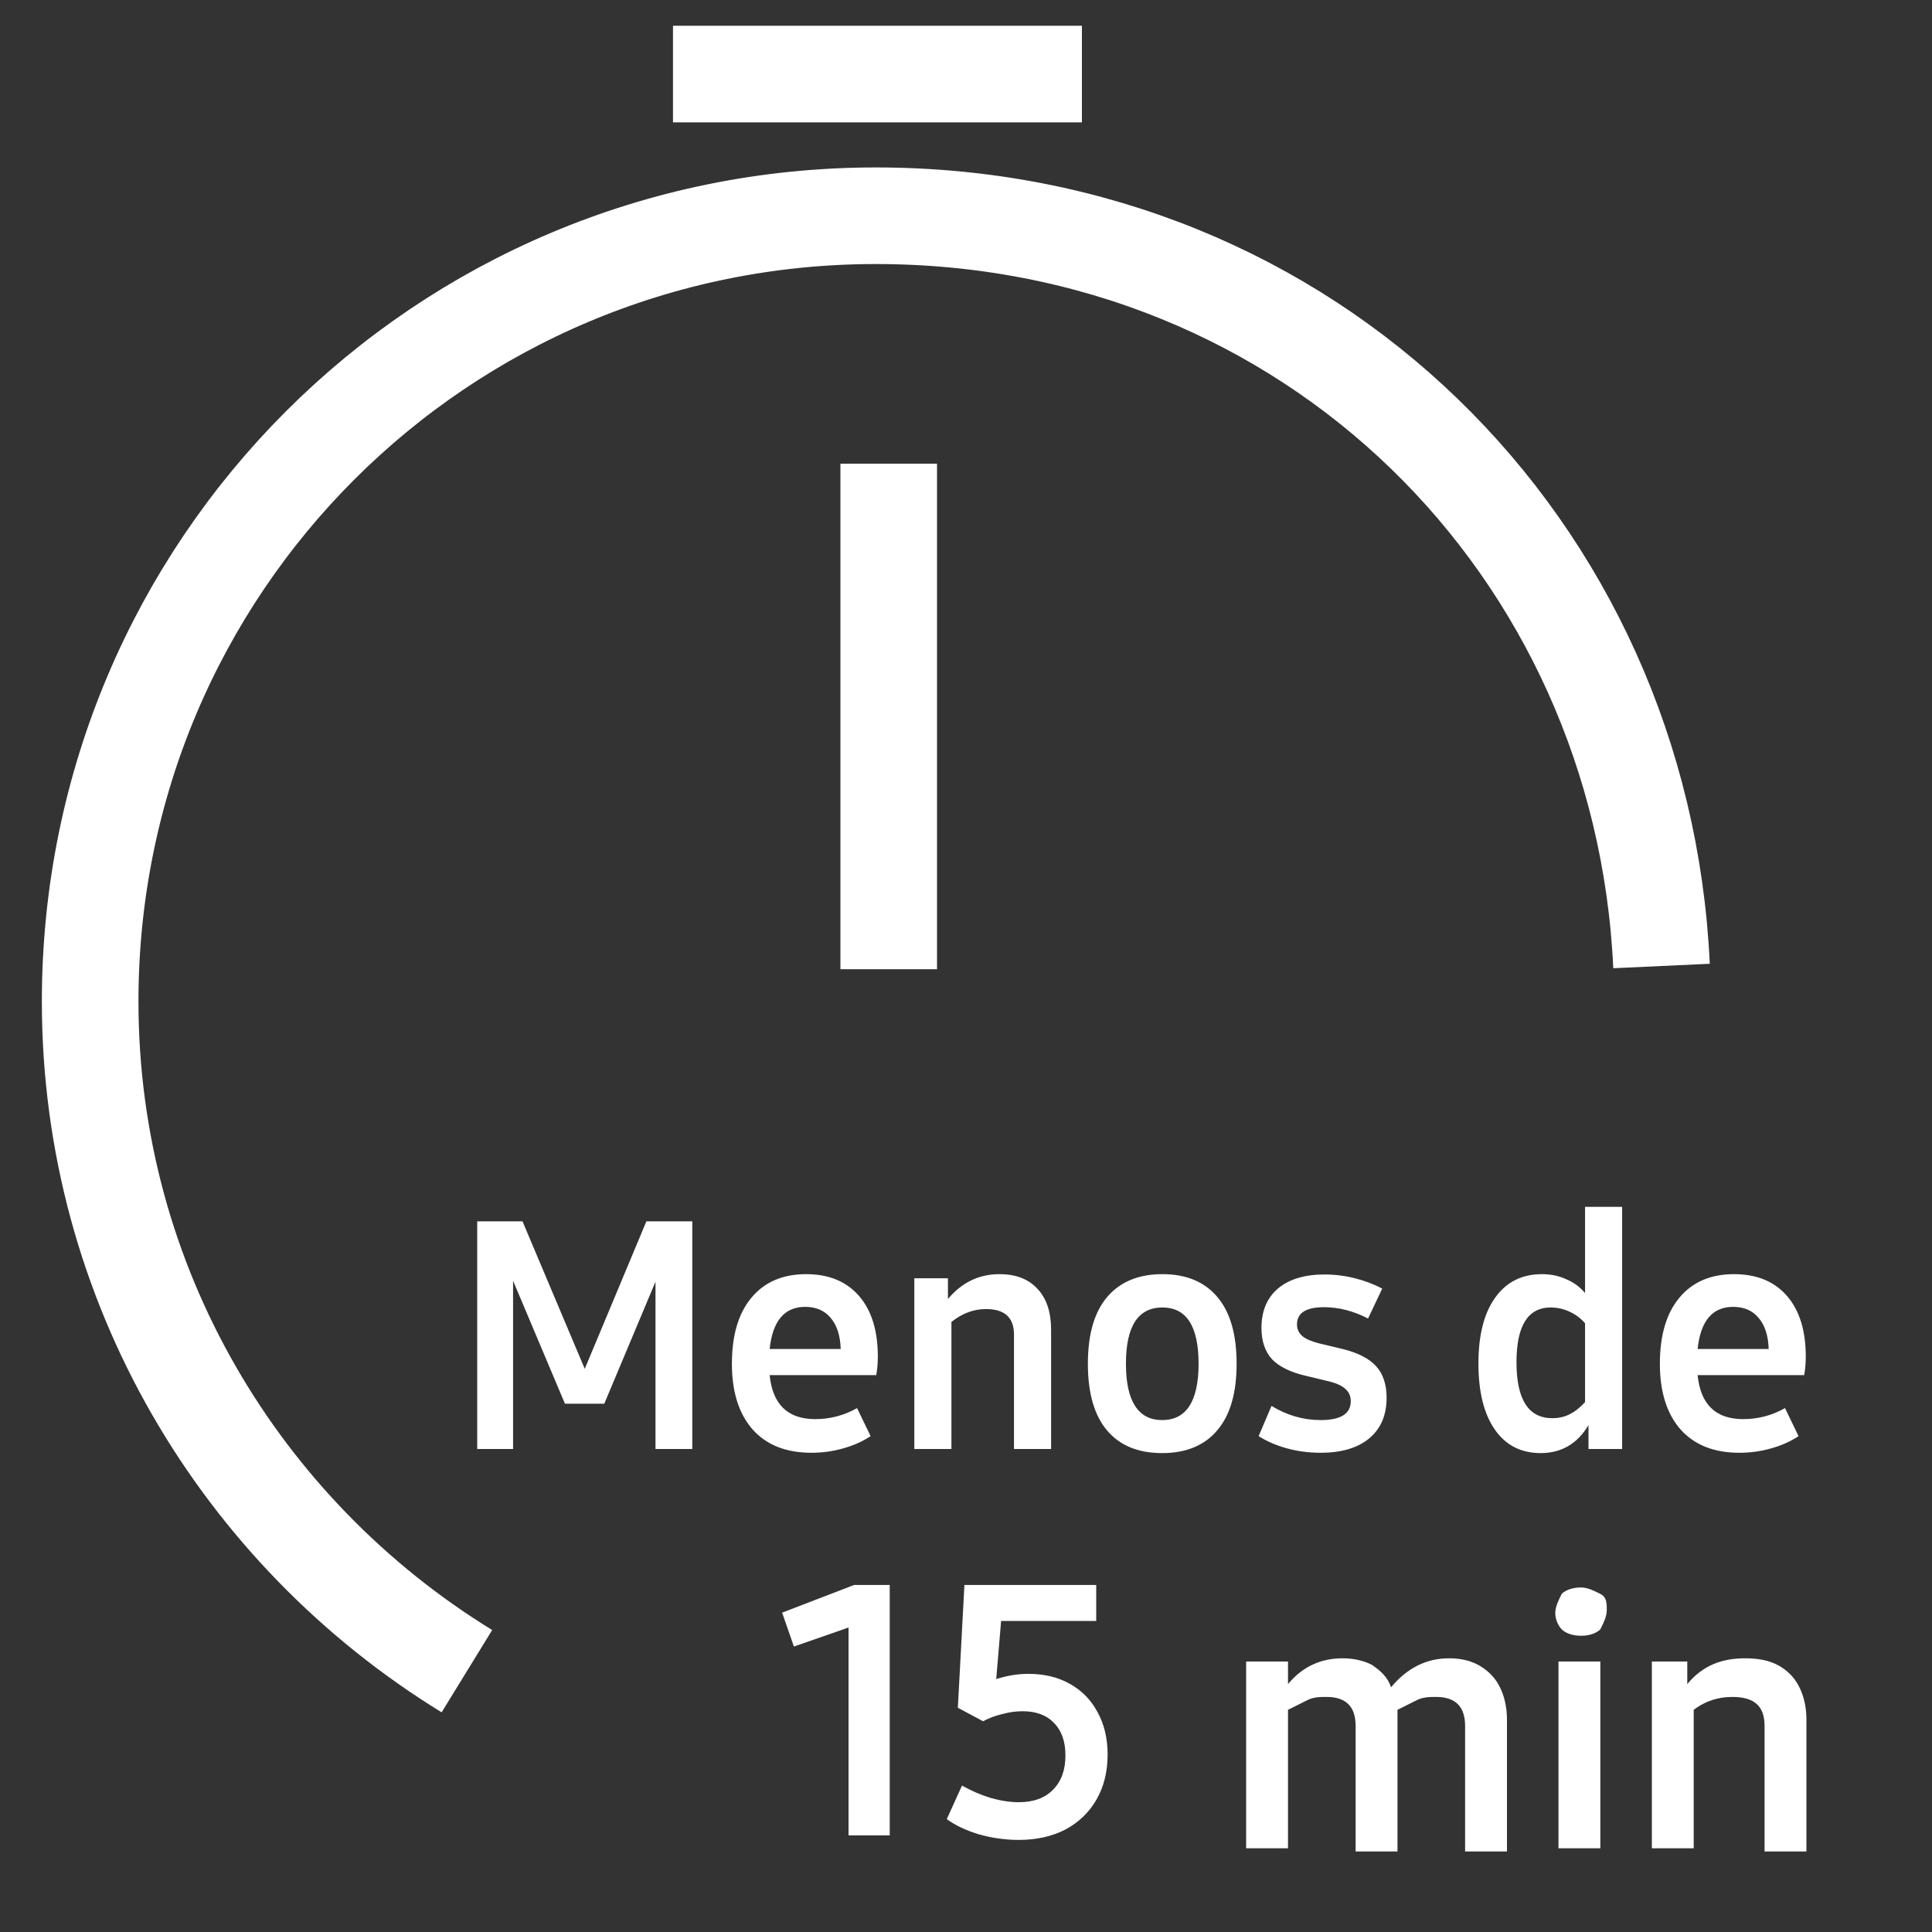
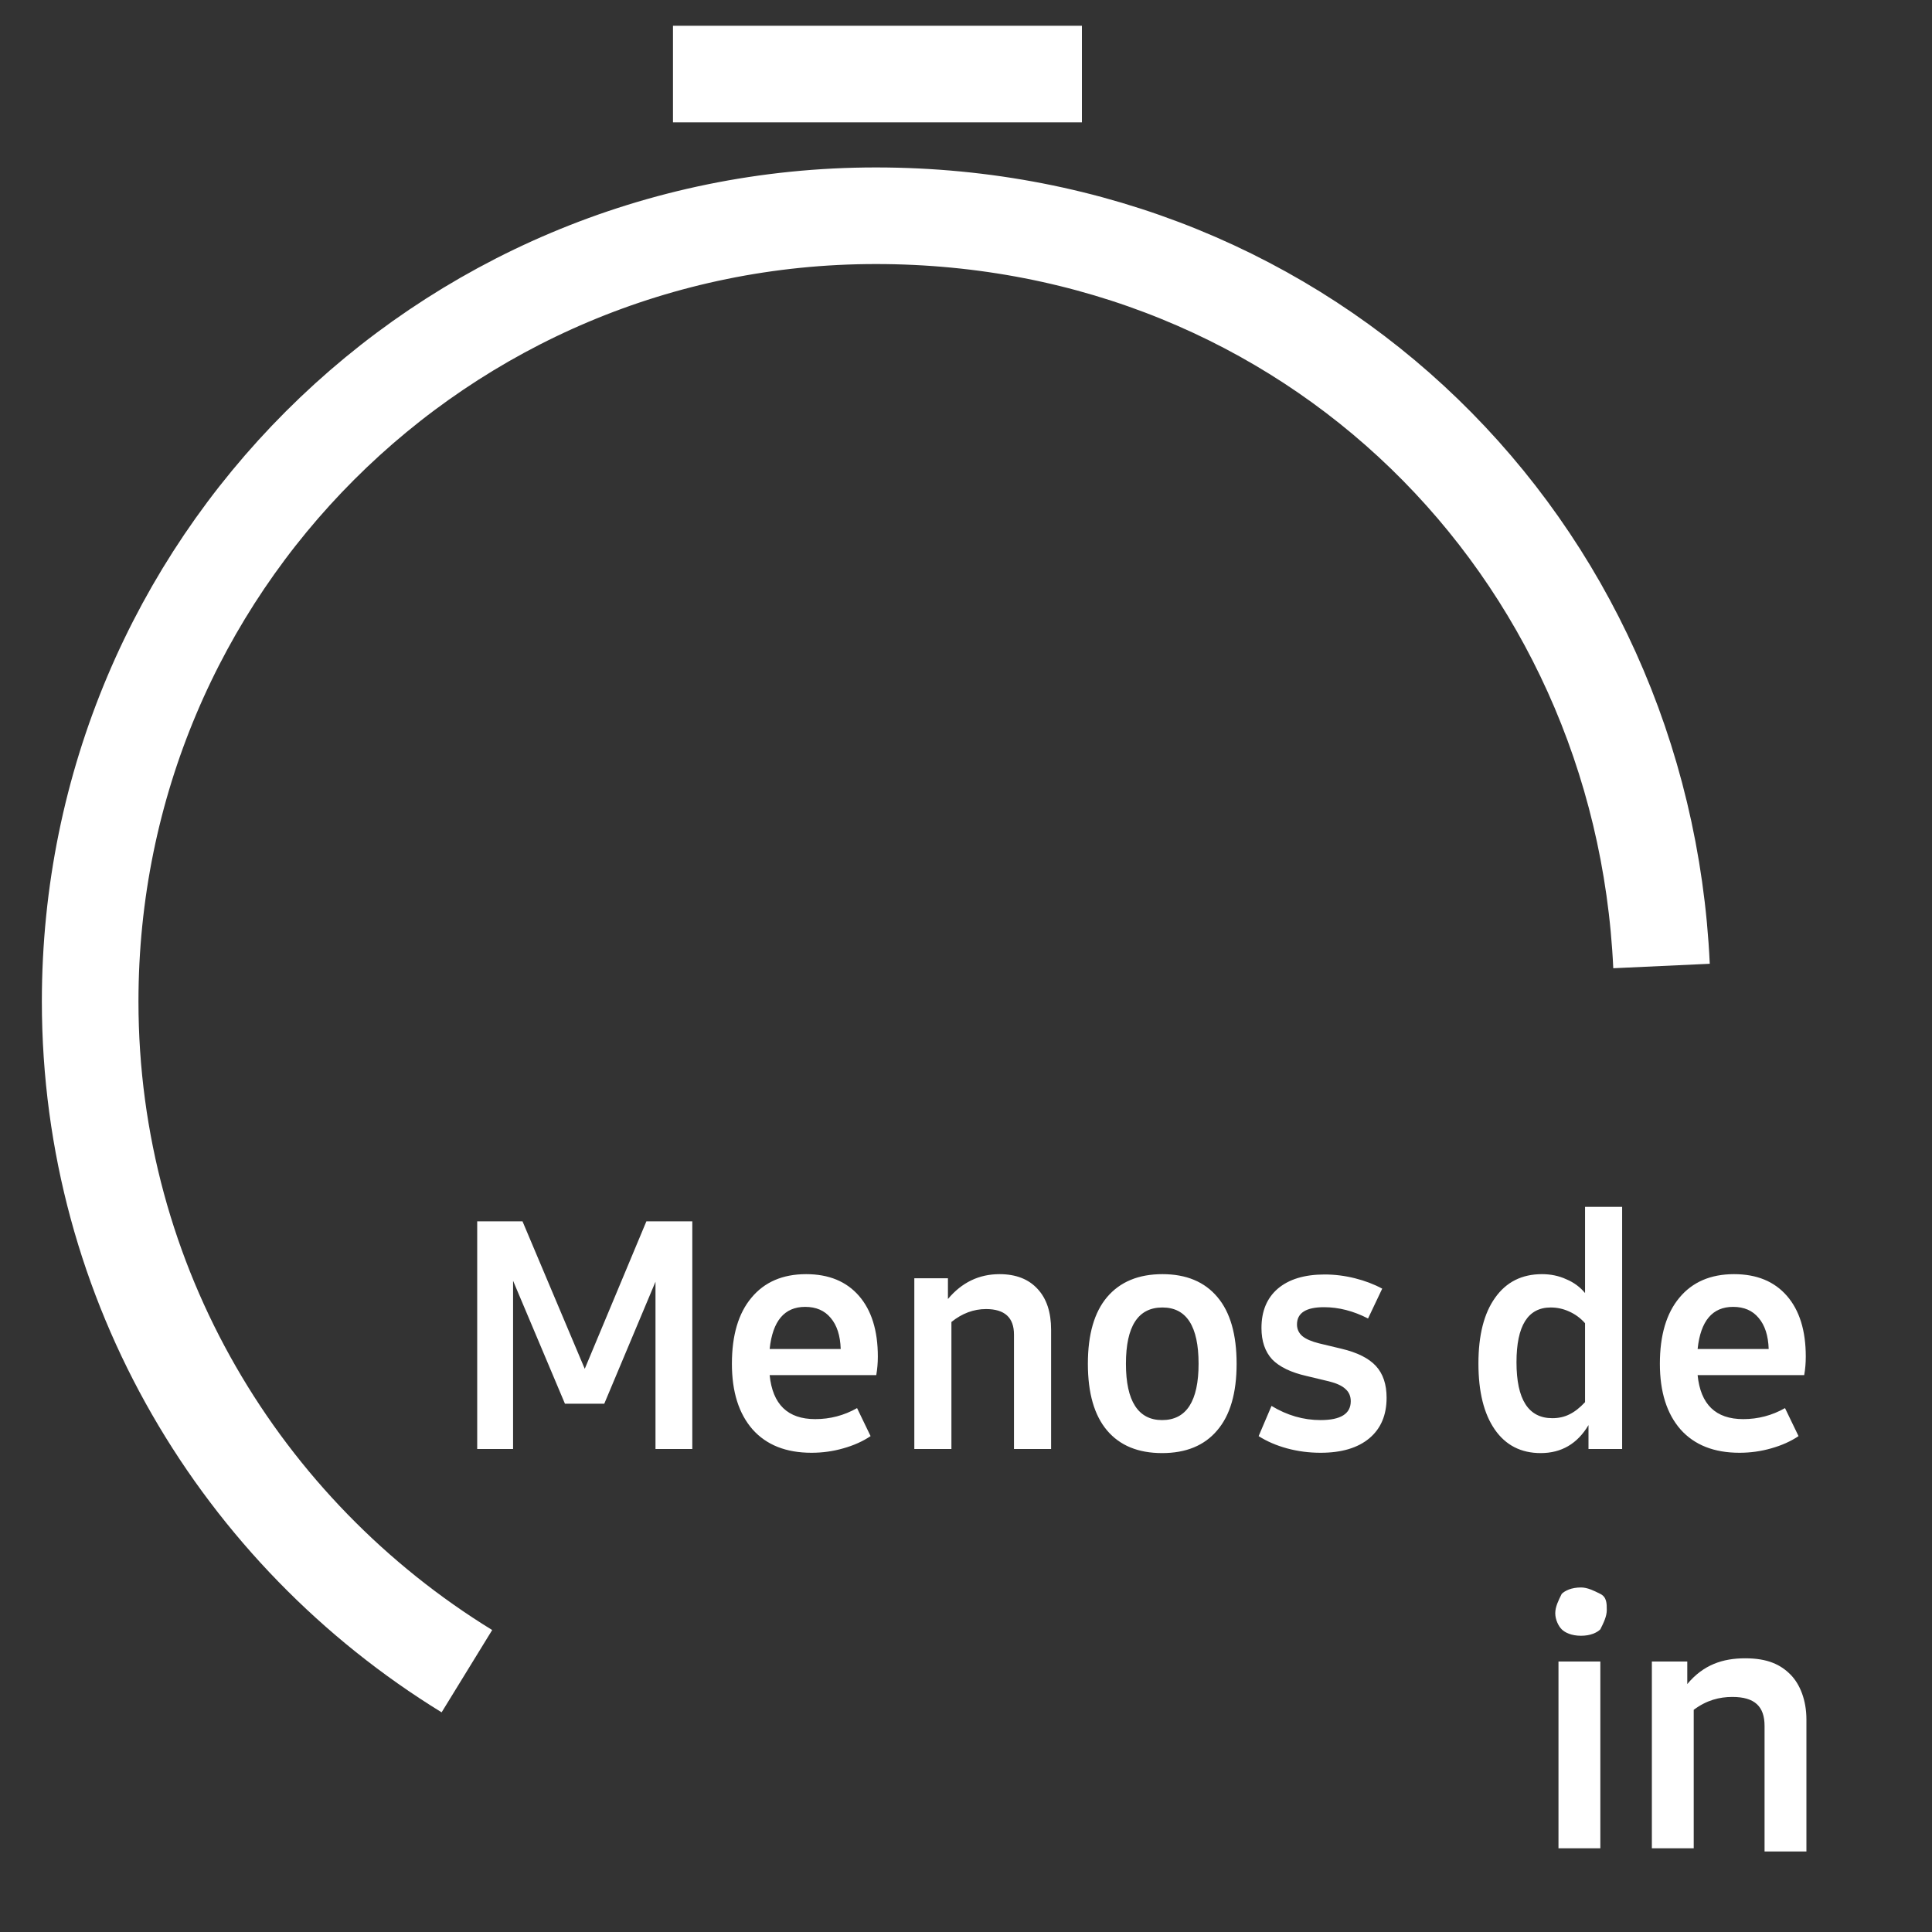
<svg xmlns="http://www.w3.org/2000/svg" width="60" height="60" viewBox="0 0 60 60" fill="none">
  <rect x="0" y="0" width="60" height="60" fill="#333333" stroke="none" />
-   <path d="M27.6 14.4V30.1" stroke="white" stroke-width="3" stroke-miterlimit="10" />
  <path d="M20.9 2.3H33.6" stroke="white" stroke-width="3" stroke-miterlimit="10" />
  <path d="M14.5 51.9C7.5 47.6 2.8 39.9 2.8 31.1C2.8 17.6 13.7 6.7 27.2 6.7C40.7 6.7 51 17 51.6 30" stroke="white" stroke-width="3" stroke-miterlimit="10" />
-   <path d="M46.3 52C46.6 52.3 46.8 52.8 46.8 53.4V57.5H45.5V53.6C45.5 53 45.2 52.7 44.6 52.7C44.4 52.7 44.2 52.7 44 52.8C43.8 52.9 43.6 53 43.4 53.1V53.4V57.5H42.1V53.6C42.1 53 41.8 52.7 41.2 52.7C41 52.7 40.8 52.7 40.6 52.8C40.4 52.9 40.2 53 40 53.1V57.4H38.7V51.6H40V52.3C40.5 51.7 41.1 51.5 41.7 51.5C42.1 51.5 42.4 51.6 42.6 51.7C42.9 51.9 43.1 52.1 43.2 52.4C43.7 51.8 44.3 51.5 45 51.5C45.6 51.5 46 51.7 46.3 52Z" fill="white" />
  <path d="M48.5 50.6C48.4 50.5 48.3 50.3 48.3 50.1C48.3 49.9 48.4 49.7 48.5 49.5C48.6 49.4 48.8 49.3 49.1 49.3C49.3 49.3 49.5 49.4 49.7 49.5C49.9 49.6 49.9 49.8 49.9 50C49.9 50.2 49.8 50.4 49.7 50.6C49.6 50.7 49.4 50.8 49.1 50.8C48.8 50.8 48.6 50.7 48.5 50.6ZM48.4 51.6H49.7V57.4H48.4V51.6Z" fill="white" />
  <path d="M55.6 52C55.9 52.3 56.1 52.8 56.1 53.4V57.5H54.8V53.6C54.8 53 54.5 52.7 53.8 52.7C53.4 52.7 53 52.8 52.6 53.1V57.4H51.3V51.6H52.4V52.3C52.9 51.7 53.5 51.5 54.2 51.5C54.9 51.5 55.3 51.7 55.6 52Z" fill="white" />
  <path d="M21.5 37.93V45H20.357V39.805L18.766 43.594H17.545L15.934 39.775V45H14.82V37.93H16.227L18.16 42.51L20.074 37.93H21.5ZM27.262 42.129C27.262 42.331 27.245 42.523 27.213 42.705H23.902C23.994 43.617 24.465 44.072 25.318 44.072C25.781 44.072 26.213 43.958 26.617 43.73L27.037 44.6C26.796 44.762 26.513 44.889 26.188 44.98C25.869 45.072 25.54 45.117 25.201 45.117C24.413 45.117 23.805 44.876 23.375 44.395C22.945 43.906 22.73 43.226 22.73 42.353C22.73 41.468 22.932 40.785 23.336 40.303C23.74 39.815 24.306 39.57 25.035 39.57C25.738 39.57 26.285 39.795 26.676 40.244C27.066 40.693 27.262 41.322 27.262 42.129ZM25.006 40.586C24.361 40.586 23.994 41.022 23.902 41.895H26.109C26.096 41.478 25.992 41.156 25.797 40.928C25.608 40.7 25.344 40.586 25.006 40.586ZM31.041 39.57C31.549 39.57 31.943 39.723 32.223 40.029C32.503 40.329 32.643 40.752 32.643 41.299V45H31.49V41.445C31.49 40.918 31.201 40.654 30.621 40.654C30.237 40.654 29.879 40.788 29.547 41.055V45H28.395V39.697H29.439V40.342C29.869 39.828 30.403 39.57 31.041 39.57ZM36.09 45.127C35.348 45.127 34.778 44.893 34.381 44.424C33.984 43.955 33.785 43.265 33.785 42.353C33.785 41.442 33.984 40.752 34.381 40.283C34.785 39.808 35.357 39.57 36.1 39.57C36.842 39.57 37.411 39.808 37.809 40.283C38.206 40.752 38.404 41.442 38.404 42.353C38.404 43.265 38.203 43.955 37.799 44.424C37.402 44.893 36.832 45.127 36.09 45.127ZM36.09 44.102C36.467 44.102 36.751 43.955 36.94 43.662C37.128 43.369 37.223 42.933 37.223 42.353C37.223 41.188 36.848 40.605 36.1 40.605C35.344 40.605 34.967 41.188 34.967 42.353C34.967 42.933 35.061 43.369 35.25 43.662C35.439 43.955 35.719 44.102 36.09 44.102ZM41.012 45.117C40.654 45.117 40.305 45.072 39.967 44.98C39.635 44.889 39.342 44.762 39.088 44.6L39.488 43.662C39.97 43.955 40.478 44.102 41.012 44.102C41.637 44.102 41.949 43.906 41.949 43.516C41.949 43.359 41.894 43.232 41.783 43.135C41.679 43.037 41.51 42.959 41.275 42.9L40.582 42.734C40.094 42.624 39.736 42.451 39.508 42.217C39.286 41.976 39.176 41.65 39.176 41.24C39.176 40.719 39.345 40.312 39.684 40.02C40.029 39.727 40.514 39.58 41.139 39.58C41.451 39.58 41.764 39.619 42.076 39.697C42.389 39.775 42.672 39.883 42.926 40.02L42.486 40.947C42.031 40.713 41.575 40.596 41.119 40.596C40.559 40.596 40.279 40.775 40.279 41.133C40.279 41.276 40.335 41.397 40.445 41.494C40.556 41.585 40.728 41.66 40.963 41.719L41.656 41.885C42.151 42.002 42.509 42.181 42.73 42.422C42.952 42.663 43.062 42.992 43.062 43.408C43.062 43.949 42.883 44.368 42.525 44.668C42.167 44.967 41.663 45.117 41.012 45.117ZM50.377 37.48V45H49.332V44.258C48.987 44.837 48.492 45.127 47.848 45.127C47.236 45.127 46.76 44.883 46.422 44.395C46.083 43.906 45.914 43.223 45.914 42.344C45.914 41.465 46.087 40.785 46.432 40.303C46.777 39.815 47.262 39.57 47.887 39.57C48.16 39.57 48.411 39.622 48.639 39.727C48.873 39.824 49.068 39.967 49.225 40.156V37.48H50.377ZM48.209 44.043C48.404 44.043 48.58 44.004 48.736 43.926C48.899 43.848 49.062 43.721 49.225 43.545V41.094C49.088 40.938 48.925 40.817 48.736 40.732C48.554 40.648 48.362 40.605 48.16 40.605C47.45 40.605 47.096 41.172 47.096 42.305C47.096 43.464 47.467 44.043 48.209 44.043ZM56.08 42.129C56.08 42.331 56.064 42.523 56.031 42.705H52.721C52.812 43.617 53.284 44.072 54.137 44.072C54.599 44.072 55.032 43.958 55.435 43.73L55.855 44.6C55.615 44.762 55.331 44.889 55.006 44.98C54.687 45.072 54.358 45.117 54.02 45.117C53.232 45.117 52.623 44.876 52.193 44.395C51.764 43.906 51.549 43.226 51.549 42.353C51.549 41.468 51.751 40.785 52.154 40.303C52.558 39.815 53.124 39.57 53.853 39.57C54.557 39.57 55.103 39.795 55.494 40.244C55.885 40.693 56.08 41.322 56.08 42.129ZM53.824 40.586C53.18 40.586 52.812 41.022 52.721 41.895H54.928C54.915 41.478 54.81 41.156 54.615 40.928C54.426 40.7 54.163 40.586 53.824 40.586Z" fill="white" />
-   <path d="M27.631 49.223V57H26.352V50.544L24.655 51.135L24.29 50.082L26.524 49.223H27.631ZM31.939 51.983C32.433 51.983 32.862 52.087 33.227 52.295C33.6 52.503 33.886 52.796 34.087 53.176C34.295 53.555 34.398 53.992 34.398 54.486C34.398 55.016 34.284 55.482 34.055 55.883C33.825 56.284 33.503 56.595 33.088 56.817C32.672 57.032 32.189 57.14 31.638 57.14C31.222 57.14 30.811 57.082 30.402 56.968C30.001 56.846 29.668 56.688 29.403 56.495L29.876 55.453C30.17 55.618 30.47 55.747 30.778 55.84C31.086 55.926 31.373 55.969 31.638 55.969C32.096 55.969 32.45 55.84 32.701 55.582C32.959 55.324 33.088 54.97 33.088 54.519C33.088 54.082 32.97 53.745 32.733 53.509C32.504 53.265 32.178 53.144 31.756 53.144C31.555 53.144 31.348 53.172 31.133 53.23C30.918 53.28 30.717 53.355 30.531 53.455L29.747 53.036L29.951 49.223H34.044V50.34H31.09L30.939 52.145C31.276 52.037 31.609 51.983 31.939 51.983Z" fill="white" />
</svg>